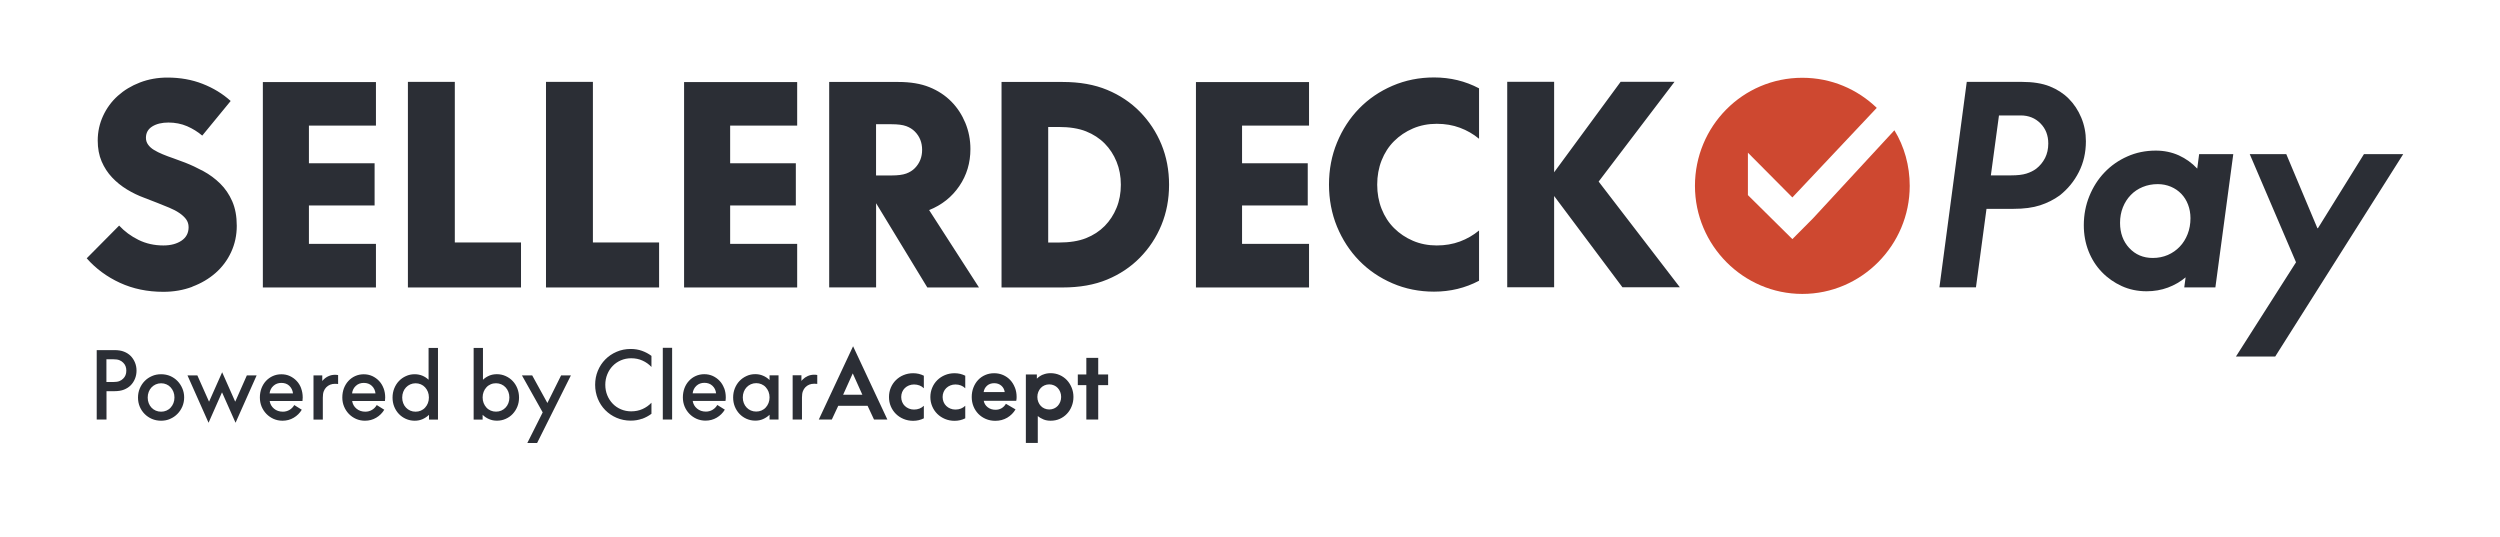
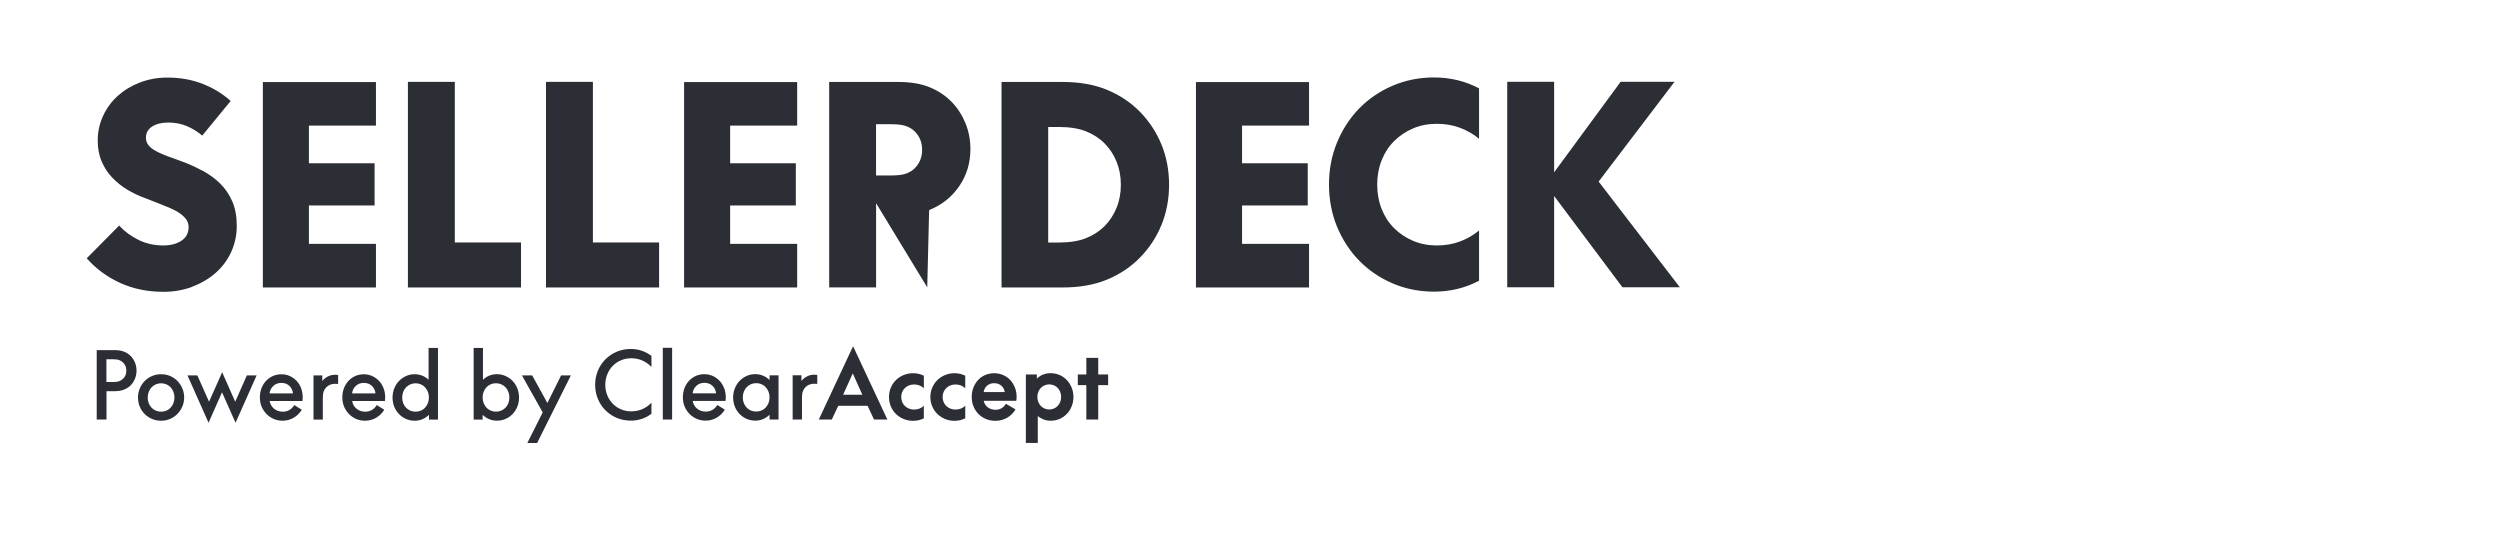
<svg xmlns="http://www.w3.org/2000/svg" width="270" height="58" viewBox="0 0 270 58" fill="none">
-   <path d="M202.69 11.65C200.617 9.651 197.8 8.4 194.652 8.4C188.189 8.4 183.055 13.654 183.055 20.072C183.055 26.49 188.275 31.744 194.652 31.744C201.03 31.744 206.25 26.49 206.25 20.072C206.25 17.904 205.67 15.818 204.595 14.07L195.814 23.573L193.577 25.824L188.774 21.072V16.489L193.577 21.323L202.69 11.65Z" fill="#CE4830" />
-   <path d="M20.768 30.959C21.734 30.599 22.573 30.101 23.285 29.476C23.997 28.85 24.56 28.097 24.963 27.225C25.367 26.353 25.571 25.404 25.571 24.386C25.571 23.368 25.408 22.482 25.081 21.738C24.755 20.994 24.319 20.355 23.78 19.826C23.24 19.296 22.637 18.849 21.97 18.488C21.303 18.128 20.641 17.817 19.988 17.562L18.713 17.091C18.31 16.954 17.929 16.813 17.57 16.662C17.212 16.516 16.899 16.357 16.627 16.192C16.355 16.028 16.146 15.836 15.992 15.617C15.838 15.402 15.761 15.156 15.761 14.882C15.761 14.353 15.987 13.946 16.441 13.659C16.895 13.376 17.48 13.234 18.192 13.234C18.904 13.234 19.598 13.367 20.206 13.631C20.813 13.896 21.358 14.234 21.843 14.645L24.913 10.906C24.047 10.121 23.031 9.505 21.875 9.053C20.718 8.601 19.453 8.377 18.083 8.377C17.021 8.377 16.033 8.555 15.117 8.907C14.2 9.258 13.402 9.742 12.726 10.349C12.05 10.956 11.52 11.678 11.134 12.513C10.749 13.348 10.554 14.234 10.554 15.179C10.554 16.023 10.694 16.772 10.975 17.429C11.257 18.087 11.633 18.666 12.105 19.164C12.576 19.666 13.112 20.095 13.71 20.46C14.309 20.825 14.926 21.122 15.561 21.355L17.008 21.916C17.452 22.094 17.874 22.263 18.282 22.432C18.686 22.601 19.044 22.784 19.353 22.994C19.661 23.199 19.906 23.427 20.092 23.669C20.273 23.916 20.369 24.203 20.369 24.537C20.369 25.166 20.11 25.65 19.602 25.993C19.09 26.335 18.441 26.509 17.647 26.509C16.663 26.509 15.765 26.308 14.953 25.906C14.141 25.504 13.447 24.988 12.867 24.363L9.365 27.896C10.35 29.015 11.547 29.896 12.953 30.544C14.364 31.192 15.924 31.516 17.643 31.516C18.763 31.516 19.802 31.334 20.768 30.973M28.388 8.857V31.046H40.602V26.34H33.364V22.19H40.457V17.63H33.364V13.568H40.602V8.861H28.388V8.857ZM44.054 8.857V31.046H56.269V26.189H49.12V8.843H44.054V8.857ZM58.967 8.857V31.046H71.182V26.189H64.034V8.843H58.967V8.857ZM73.881 8.857V31.046H86.095V26.34H78.856V22.19H85.95V17.63H78.856V13.568H86.095V8.861H73.881V8.857ZM100.142 31.046H105.73L100.346 22.688C101.716 22.14 102.8 21.277 103.603 20.1C104.406 18.922 104.805 17.589 104.805 16.096C104.805 15.097 104.619 14.152 104.256 13.271C103.889 12.39 103.39 11.623 102.75 10.975C102.093 10.308 101.303 9.788 100.378 9.414C99.453 9.039 98.333 8.852 97.022 8.852H89.552V31.041H94.618V21.948L100.147 31.041L100.142 31.046ZM94.613 13.417H96.292C96.967 13.417 97.493 13.485 97.87 13.622C98.246 13.759 98.559 13.956 98.809 14.211C99.331 14.741 99.589 15.398 99.589 16.183C99.589 16.968 99.326 17.625 98.809 18.155C98.559 18.411 98.246 18.607 97.87 18.744C97.493 18.881 96.967 18.949 96.292 18.949H94.613V13.417ZM108.166 8.857V31.046H114.765C116.598 31.046 118.199 30.763 119.573 30.192C120.943 29.622 122.118 28.837 123.102 27.837C124.104 26.819 124.884 25.641 125.433 24.304C125.982 22.971 126.259 21.519 126.259 19.949C126.259 18.379 125.982 16.927 125.433 15.594C124.884 14.261 124.104 13.084 123.102 12.061C122.118 11.061 120.943 10.276 119.573 9.706C118.203 9.135 116.602 8.852 114.765 8.852H108.166V8.857ZM113.205 26.189V13.713H114.334C115.509 13.713 116.493 13.869 117.287 14.184C118.076 14.499 118.752 14.937 119.315 15.508C119.854 16.055 120.281 16.708 120.589 17.466C120.898 18.224 121.052 19.05 121.052 19.953C121.052 20.857 120.898 21.688 120.589 22.441C120.281 23.199 119.854 23.847 119.315 24.4C118.752 24.97 118.081 25.408 117.287 25.723C116.498 26.038 115.509 26.194 114.334 26.194H113.205V26.189ZM129.162 8.857V31.046H141.376V26.34H134.142V22.19H141.236V17.63H134.142V13.568H141.376V8.861H129.162V8.857ZM159.737 30.338V24.893C159.12 25.404 158.43 25.801 157.668 26.084C156.906 26.367 156.072 26.509 155.165 26.509C154.258 26.509 153.387 26.344 152.602 26.006C151.822 25.673 151.142 25.217 150.561 24.637C149.98 24.057 149.531 23.368 149.214 22.56C148.896 21.757 148.738 20.88 148.738 19.94C148.738 19 148.896 18.128 149.214 17.32C149.531 16.516 149.98 15.822 150.561 15.243C151.142 14.663 151.822 14.207 152.602 13.873C153.382 13.54 154.239 13.371 155.165 13.371C156.09 13.371 156.906 13.513 157.668 13.796C158.43 14.079 159.12 14.476 159.737 14.987V9.541C158.249 8.756 156.63 8.364 154.874 8.364C153.273 8.364 151.777 8.665 150.389 9.263C149.001 9.861 147.799 10.682 146.787 11.719C145.776 12.759 144.978 13.983 144.397 15.398C143.816 16.808 143.531 18.319 143.531 19.931C143.531 21.542 143.821 23.076 144.397 24.477C144.978 25.879 145.771 27.102 146.787 28.143C147.799 29.183 149.001 30 150.389 30.599C151.777 31.197 153.273 31.498 154.874 31.498C156.63 31.498 158.249 31.105 159.737 30.32M175.231 31.028H181.426L172.654 19.611L180.846 8.838H175.026L167.846 18.607V8.838H162.78V31.028H167.846V21.168L175.226 31.028H175.231Z" fill="#2B2E35" />
-   <path d="M214.546 22.555H217.44C218.592 22.555 219.553 22.428 220.334 22.172C221.114 21.916 221.812 21.565 222.438 21.113C223.314 20.424 224.007 19.584 224.515 18.579C225.023 17.58 225.277 16.471 225.277 15.256C225.277 14.353 225.11 13.504 224.779 12.709C224.447 11.915 223.998 11.235 223.431 10.664C222.865 10.094 222.18 9.651 221.372 9.327C220.56 9.003 219.553 8.843 218.347 8.843H212.41L209.457 31.032H213.403L214.542 22.555H214.546ZM220.864 17.069C220.628 17.53 220.306 17.918 219.898 18.233C219.608 18.447 219.254 18.621 218.846 18.748C218.438 18.876 217.889 18.94 217.209 18.94H215.013L215.889 12.467H218.229C219.086 12.467 219.798 12.75 220.365 13.321C220.932 13.892 221.214 14.617 221.214 15.498C221.214 16.087 221.096 16.612 220.864 17.073M241.189 16.649H237.506L237.302 18.21C236.735 17.603 236.072 17.128 235.315 16.781C234.553 16.439 233.727 16.265 232.829 16.265C231.718 16.265 230.689 16.475 229.745 16.9C228.797 17.32 227.981 17.895 227.287 18.621C226.593 19.346 226.049 20.2 225.649 21.181C225.25 22.163 225.051 23.213 225.051 24.331C225.051 25.331 225.223 26.262 225.563 27.129C225.903 27.992 226.38 28.741 226.997 29.38C227.609 30.019 228.33 30.521 229.146 30.895C229.967 31.27 230.861 31.457 231.836 31.457C232.657 31.457 233.419 31.324 234.131 31.06C234.843 30.795 235.483 30.425 236.045 29.955L235.9 31.041H239.261L241.193 16.653L241.189 16.649ZM229.958 26.787C229.296 26.07 228.965 25.166 228.965 24.066C228.965 23.459 229.069 22.898 229.273 22.387C229.478 21.875 229.759 21.437 230.122 21.063C230.48 20.689 230.911 20.401 231.41 20.195C231.909 19.99 232.448 19.885 233.034 19.885C233.542 19.885 234.013 19.981 234.453 20.163C234.893 20.351 235.265 20.606 235.578 20.93C235.891 21.255 236.136 21.642 236.308 22.094C236.481 22.546 236.571 23.035 236.571 23.564C236.571 24.194 236.467 24.765 236.263 25.285C236.059 25.805 235.778 26.258 235.415 26.636C235.052 27.02 234.626 27.317 234.127 27.536C233.628 27.75 233.088 27.86 232.503 27.86C231.469 27.86 230.621 27.499 229.958 26.782M259.549 16.644H255.308L250.337 24.646H250.278L246.917 16.644H242.971L247.97 28.325L241.479 38.509H245.72L259.549 16.644Z" fill="#2B2E35" />
+   <path d="M20.768 30.959C21.734 30.599 22.573 30.101 23.285 29.476C23.997 28.85 24.56 28.097 24.963 27.225C25.367 26.353 25.571 25.404 25.571 24.386C25.571 23.368 25.408 22.482 25.081 21.738C24.755 20.994 24.319 20.355 23.78 19.826C23.24 19.296 22.637 18.849 21.97 18.488C21.303 18.128 20.641 17.817 19.988 17.562L18.713 17.091C18.31 16.954 17.929 16.813 17.57 16.662C17.212 16.516 16.899 16.357 16.627 16.192C16.355 16.028 16.146 15.836 15.992 15.617C15.838 15.402 15.761 15.156 15.761 14.882C15.761 14.353 15.987 13.946 16.441 13.659C16.895 13.376 17.48 13.234 18.192 13.234C18.904 13.234 19.598 13.367 20.206 13.631C20.813 13.896 21.358 14.234 21.843 14.645L24.913 10.906C24.047 10.121 23.031 9.505 21.875 9.053C20.718 8.601 19.453 8.377 18.083 8.377C17.021 8.377 16.033 8.555 15.117 8.907C14.2 9.258 13.402 9.742 12.726 10.349C12.05 10.956 11.52 11.678 11.134 12.513C10.749 13.348 10.554 14.234 10.554 15.179C10.554 16.023 10.694 16.772 10.975 17.429C11.257 18.087 11.633 18.666 12.105 19.164C12.576 19.666 13.112 20.095 13.71 20.46C14.309 20.825 14.926 21.122 15.561 21.355L17.008 21.916C17.452 22.094 17.874 22.263 18.282 22.432C18.686 22.601 19.044 22.784 19.353 22.994C19.661 23.199 19.906 23.427 20.092 23.669C20.273 23.916 20.369 24.203 20.369 24.537C20.369 25.166 20.11 25.65 19.602 25.993C19.09 26.335 18.441 26.509 17.647 26.509C16.663 26.509 15.765 26.308 14.953 25.906C14.141 25.504 13.447 24.988 12.867 24.363L9.365 27.896C10.35 29.015 11.547 29.896 12.953 30.544C14.364 31.192 15.924 31.516 17.643 31.516C18.763 31.516 19.802 31.334 20.768 30.973M28.388 8.857V31.046H40.602V26.34H33.364V22.19H40.457V17.63H33.364V13.568H40.602V8.861H28.388V8.857ZM44.054 8.857V31.046H56.269V26.189H49.12V8.843H44.054V8.857ZM58.967 8.857V31.046H71.182V26.189H64.034V8.843H58.967V8.857ZM73.881 8.857V31.046H86.095V26.34H78.856V22.19H85.95V17.63H78.856V13.568H86.095V8.861H73.881V8.857ZM100.142 31.046L100.346 22.688C101.716 22.14 102.8 21.277 103.603 20.1C104.406 18.922 104.805 17.589 104.805 16.096C104.805 15.097 104.619 14.152 104.256 13.271C103.889 12.39 103.39 11.623 102.75 10.975C102.093 10.308 101.303 9.788 100.378 9.414C99.453 9.039 98.333 8.852 97.022 8.852H89.552V31.041H94.618V21.948L100.147 31.041L100.142 31.046ZM94.613 13.417H96.292C96.967 13.417 97.493 13.485 97.87 13.622C98.246 13.759 98.559 13.956 98.809 14.211C99.331 14.741 99.589 15.398 99.589 16.183C99.589 16.968 99.326 17.625 98.809 18.155C98.559 18.411 98.246 18.607 97.87 18.744C97.493 18.881 96.967 18.949 96.292 18.949H94.613V13.417ZM108.166 8.857V31.046H114.765C116.598 31.046 118.199 30.763 119.573 30.192C120.943 29.622 122.118 28.837 123.102 27.837C124.104 26.819 124.884 25.641 125.433 24.304C125.982 22.971 126.259 21.519 126.259 19.949C126.259 18.379 125.982 16.927 125.433 15.594C124.884 14.261 124.104 13.084 123.102 12.061C122.118 11.061 120.943 10.276 119.573 9.706C118.203 9.135 116.602 8.852 114.765 8.852H108.166V8.857ZM113.205 26.189V13.713H114.334C115.509 13.713 116.493 13.869 117.287 14.184C118.076 14.499 118.752 14.937 119.315 15.508C119.854 16.055 120.281 16.708 120.589 17.466C120.898 18.224 121.052 19.05 121.052 19.953C121.052 20.857 120.898 21.688 120.589 22.441C120.281 23.199 119.854 23.847 119.315 24.4C118.752 24.97 118.081 25.408 117.287 25.723C116.498 26.038 115.509 26.194 114.334 26.194H113.205V26.189ZM129.162 8.857V31.046H141.376V26.34H134.142V22.19H141.236V17.63H134.142V13.568H141.376V8.861H129.162V8.857ZM159.737 30.338V24.893C159.12 25.404 158.43 25.801 157.668 26.084C156.906 26.367 156.072 26.509 155.165 26.509C154.258 26.509 153.387 26.344 152.602 26.006C151.822 25.673 151.142 25.217 150.561 24.637C149.98 24.057 149.531 23.368 149.214 22.56C148.896 21.757 148.738 20.88 148.738 19.94C148.738 19 148.896 18.128 149.214 17.32C149.531 16.516 149.98 15.822 150.561 15.243C151.142 14.663 151.822 14.207 152.602 13.873C153.382 13.54 154.239 13.371 155.165 13.371C156.09 13.371 156.906 13.513 157.668 13.796C158.43 14.079 159.12 14.476 159.737 14.987V9.541C158.249 8.756 156.63 8.364 154.874 8.364C153.273 8.364 151.777 8.665 150.389 9.263C149.001 9.861 147.799 10.682 146.787 11.719C145.776 12.759 144.978 13.983 144.397 15.398C143.816 16.808 143.531 18.319 143.531 19.931C143.531 21.542 143.821 23.076 144.397 24.477C144.978 25.879 145.771 27.102 146.787 28.143C147.799 29.183 149.001 30 150.389 30.599C151.777 31.197 153.273 31.498 154.874 31.498C156.63 31.498 158.249 31.105 159.737 30.32M175.231 31.028H181.426L172.654 19.611L180.846 8.838H175.026L167.846 18.607V8.838H162.78V31.028H167.846V21.168L175.226 31.028H175.231Z" fill="#2B2E35" />
  <path d="M10.445 37.806V45.311H11.502V42.248H12.355C12.763 42.248 13.108 42.193 13.393 42.079C13.675 41.965 13.92 41.81 14.115 41.613C14.305 41.422 14.459 41.189 14.573 40.915C14.686 40.641 14.745 40.349 14.745 40.029C14.745 39.71 14.686 39.413 14.573 39.144C14.459 38.87 14.305 38.642 14.115 38.445C13.915 38.245 13.675 38.089 13.393 37.98C13.108 37.866 12.763 37.811 12.355 37.811H10.445V37.806ZM11.493 38.801H12.232C12.509 38.801 12.727 38.833 12.89 38.897C13.049 38.961 13.189 39.048 13.298 39.162C13.53 39.381 13.643 39.669 13.643 40.029C13.643 40.39 13.53 40.678 13.298 40.897C13.185 41.011 13.049 41.097 12.89 41.161C12.727 41.225 12.509 41.257 12.232 41.257H11.493V38.81V38.801ZM18.374 45.238C18.678 45.11 18.941 44.927 19.163 44.699C19.39 44.471 19.562 44.206 19.694 43.905C19.821 43.603 19.889 43.275 19.889 42.923C19.889 42.572 19.825 42.252 19.694 41.951C19.567 41.645 19.39 41.38 19.167 41.148C18.945 40.919 18.682 40.741 18.383 40.609C18.079 40.481 17.748 40.417 17.394 40.417C17.04 40.417 16.709 40.481 16.405 40.618C16.101 40.751 15.838 40.929 15.62 41.157C15.398 41.38 15.226 41.65 15.094 41.956C14.967 42.266 14.904 42.59 14.904 42.937C14.904 43.284 14.967 43.617 15.094 43.919C15.221 44.22 15.398 44.484 15.62 44.708C15.843 44.932 16.101 45.11 16.405 45.242C16.709 45.37 17.036 45.438 17.394 45.438C17.752 45.438 18.07 45.375 18.374 45.242M16.823 44.348C16.646 44.27 16.491 44.165 16.364 44.028C16.237 43.891 16.133 43.731 16.061 43.544C15.988 43.357 15.952 43.156 15.952 42.937C15.952 42.718 15.988 42.513 16.061 42.325C16.133 42.138 16.233 41.974 16.364 41.837C16.491 41.7 16.646 41.595 16.823 41.513C16.999 41.435 17.19 41.394 17.398 41.394C17.607 41.394 17.793 41.431 17.97 41.508C18.147 41.586 18.301 41.691 18.428 41.832C18.555 41.974 18.659 42.134 18.732 42.321C18.805 42.508 18.841 42.709 18.841 42.928C18.841 43.147 18.805 43.348 18.732 43.535C18.659 43.722 18.56 43.882 18.428 44.023C18.301 44.165 18.147 44.27 17.97 44.348C17.793 44.425 17.603 44.462 17.398 44.462C17.194 44.462 17.004 44.425 16.823 44.348ZM21.304 40.541H20.247L22.524 45.658L23.966 42.394H23.989L25.44 45.658L27.717 40.541H26.66L25.413 43.366H25.395L23.993 40.203L22.587 43.366H22.569L21.313 40.541H21.304ZM32.525 41.933C32.412 41.627 32.248 41.362 32.04 41.143C31.831 40.919 31.586 40.746 31.305 40.614C31.024 40.481 30.715 40.422 30.384 40.422C30.053 40.422 29.749 40.486 29.463 40.614C29.182 40.741 28.933 40.919 28.724 41.143C28.515 41.367 28.357 41.632 28.239 41.933C28.125 42.239 28.066 42.572 28.066 42.928C28.066 43.284 28.13 43.608 28.252 43.909C28.379 44.211 28.552 44.475 28.774 44.704C28.996 44.932 29.255 45.11 29.55 45.242C29.844 45.37 30.166 45.438 30.507 45.438C30.956 45.438 31.359 45.329 31.722 45.114C32.085 44.9 32.375 44.612 32.593 44.252L31.781 43.745C31.654 43.964 31.486 44.138 31.273 44.265C31.06 44.393 30.815 44.462 30.547 44.462C30.171 44.462 29.854 44.352 29.595 44.138C29.336 43.923 29.178 43.645 29.123 43.307H32.666C32.684 43.188 32.693 43.06 32.693 42.928C32.693 42.572 32.634 42.239 32.52 41.933M31.25 41.673C31.473 41.883 31.604 42.157 31.645 42.49H29.114C29.155 42.157 29.291 41.887 29.527 41.673C29.763 41.458 30.049 41.353 30.384 41.353C30.742 41.353 31.028 41.458 31.255 41.673M35.496 40.618C35.287 40.709 35.101 40.837 34.943 40.997C34.915 41.024 34.893 41.047 34.87 41.07C34.847 41.093 34.825 41.12 34.806 41.157V40.541H33.858V45.315H34.865V42.937C34.865 42.659 34.897 42.435 34.965 42.261C35.029 42.088 35.119 41.947 35.233 41.832C35.482 41.581 35.795 41.453 36.172 41.453C36.231 41.453 36.29 41.453 36.349 41.458C36.407 41.458 36.462 41.467 36.516 41.472V40.509C36.403 40.486 36.294 40.477 36.19 40.477C35.94 40.477 35.709 40.522 35.496 40.618ZM41.424 41.933C41.311 41.627 41.147 41.362 40.939 41.143C40.73 40.919 40.485 40.746 40.204 40.614C39.918 40.486 39.614 40.422 39.283 40.422C38.952 40.422 38.648 40.486 38.362 40.614C38.081 40.741 37.832 40.919 37.628 41.143C37.419 41.367 37.26 41.632 37.142 41.933C37.029 42.239 36.97 42.572 36.97 42.928C36.97 43.284 37.033 43.608 37.16 43.909C37.283 44.211 37.46 44.475 37.678 44.704C37.9 44.932 38.158 45.11 38.453 45.242C38.748 45.37 39.07 45.438 39.415 45.438C39.864 45.438 40.267 45.329 40.63 45.114C40.993 44.9 41.283 44.612 41.501 44.252L40.689 43.745C40.562 43.964 40.394 44.138 40.181 44.265C39.968 44.393 39.723 44.462 39.456 44.462C39.079 44.462 38.762 44.352 38.503 44.138C38.24 43.923 38.086 43.645 38.031 43.307H41.574C41.592 43.188 41.601 43.06 41.601 42.928C41.601 42.572 41.542 42.239 41.428 41.933M40.159 41.673C40.381 41.883 40.517 42.157 40.553 42.49H38.022C38.063 42.157 38.199 41.887 38.431 41.673C38.662 41.458 38.947 41.353 39.288 41.353C39.642 41.353 39.932 41.458 40.159 41.673ZM47.298 37.574H46.286V41.015C46.091 40.824 45.864 40.678 45.61 40.572C45.356 40.472 45.08 40.417 44.785 40.417C44.449 40.417 44.136 40.481 43.842 40.618C43.547 40.751 43.293 40.929 43.08 41.157C42.866 41.38 42.699 41.65 42.576 41.956C42.454 42.266 42.395 42.59 42.395 42.937C42.395 43.284 42.454 43.617 42.576 43.919C42.699 44.22 42.866 44.484 43.08 44.708C43.293 44.932 43.547 45.11 43.842 45.242C44.136 45.37 44.449 45.438 44.785 45.438C45.089 45.438 45.37 45.384 45.633 45.27C45.892 45.156 46.123 45 46.332 44.804V45.32H47.302V37.578L47.298 37.574ZM44.309 44.348C44.132 44.27 43.978 44.165 43.851 44.028C43.719 43.891 43.619 43.731 43.547 43.544C43.474 43.357 43.438 43.156 43.438 42.937C43.438 42.718 43.474 42.513 43.547 42.325C43.619 42.138 43.719 41.974 43.851 41.837C43.978 41.7 44.132 41.595 44.309 41.513C44.486 41.435 44.676 41.394 44.88 41.394C45.084 41.394 45.275 41.431 45.452 41.508C45.629 41.586 45.783 41.691 45.91 41.832C46.037 41.974 46.141 42.134 46.214 42.321C46.286 42.508 46.322 42.709 46.322 42.928C46.322 43.147 46.286 43.348 46.214 43.535C46.141 43.722 46.041 43.882 45.91 44.023C45.783 44.165 45.629 44.27 45.452 44.348C45.275 44.425 45.084 44.462 44.88 44.462C44.676 44.462 44.486 44.425 44.309 44.348ZM52.836 40.572C52.582 40.678 52.355 40.824 52.16 41.015V37.574H51.153V45.315H52.124V44.8C52.328 45 52.559 45.156 52.822 45.265C53.085 45.379 53.367 45.434 53.666 45.434C54.002 45.434 54.319 45.37 54.609 45.238C54.904 45.11 55.158 44.932 55.371 44.704C55.584 44.475 55.752 44.215 55.875 43.914C55.997 43.613 56.056 43.284 56.056 42.932C56.056 42.581 55.993 42.261 55.875 41.951C55.752 41.641 55.584 41.376 55.371 41.152C55.158 40.924 54.904 40.746 54.609 40.614C54.314 40.481 54.002 40.413 53.666 40.413C53.371 40.413 53.094 40.463 52.84 40.568M52.995 44.343C52.818 44.265 52.663 44.16 52.536 44.019C52.409 43.877 52.305 43.718 52.233 43.531C52.16 43.343 52.124 43.142 52.124 42.923C52.124 42.704 52.16 42.503 52.233 42.316C52.305 42.129 52.405 41.969 52.536 41.828C52.663 41.686 52.818 41.581 52.995 41.504C53.171 41.426 53.362 41.39 53.571 41.39C53.779 41.39 53.965 41.431 54.142 41.508C54.319 41.586 54.473 41.695 54.6 41.832C54.727 41.969 54.831 42.129 54.904 42.321C54.977 42.508 55.013 42.713 55.013 42.932C55.013 43.152 54.977 43.352 54.904 43.54C54.831 43.727 54.732 43.886 54.6 44.023C54.473 44.16 54.319 44.265 54.142 44.343C53.965 44.421 53.775 44.457 53.571 44.457C53.367 44.457 53.176 44.421 52.995 44.343ZM58.61 44.539L56.95 47.844H58.007L61.658 40.541H60.601L59.127 43.508H59.109L57.476 40.541H56.369L58.614 44.544L58.61 44.539ZM69.332 45.238C69.704 45.105 70.044 44.923 70.357 44.69V43.494C70.08 43.786 69.758 44.014 69.386 44.179C69.019 44.343 68.611 44.425 68.171 44.425C67.776 44.425 67.404 44.352 67.064 44.206C66.719 44.06 66.425 43.859 66.175 43.599C65.926 43.339 65.726 43.038 65.586 42.691C65.445 42.344 65.372 41.965 65.372 41.559C65.372 41.152 65.445 40.778 65.586 40.431C65.726 40.084 65.921 39.778 66.175 39.518C66.425 39.258 66.724 39.057 67.064 38.911C67.409 38.765 67.776 38.692 68.171 38.692C68.611 38.692 69.019 38.774 69.386 38.943C69.754 39.107 70.08 39.336 70.357 39.632V38.436C70.049 38.203 69.704 38.021 69.332 37.888C68.96 37.756 68.556 37.688 68.121 37.688C67.572 37.688 67.064 37.788 66.593 37.993C66.121 38.194 65.713 38.473 65.372 38.82C65.028 39.167 64.76 39.577 64.565 40.048C64.37 40.518 64.275 41.024 64.275 41.559C64.275 42.093 64.375 42.599 64.565 43.069C64.76 43.54 65.028 43.95 65.372 44.297C65.717 44.644 66.121 44.923 66.593 45.124C67.064 45.324 67.572 45.429 68.121 45.429C68.556 45.429 68.96 45.361 69.332 45.228M71.582 45.306H72.589V37.564H71.582V45.306ZM78.204 41.924C78.09 41.618 77.927 41.353 77.719 41.134C77.51 40.91 77.265 40.737 76.984 40.605C76.698 40.477 76.394 40.413 76.063 40.413C75.732 40.413 75.428 40.477 75.142 40.605C74.856 40.732 74.612 40.91 74.407 41.134C74.199 41.358 74.035 41.622 73.922 41.924C73.809 42.23 73.75 42.563 73.75 42.919C73.75 43.275 73.813 43.599 73.936 43.9C74.063 44.202 74.235 44.466 74.457 44.694C74.68 44.923 74.938 45.101 75.233 45.233C75.528 45.361 75.85 45.429 76.195 45.429C76.644 45.429 77.047 45.32 77.41 45.105C77.773 44.891 78.063 44.603 78.281 44.243L77.469 43.736C77.342 43.955 77.174 44.128 76.961 44.256C76.748 44.384 76.503 44.453 76.235 44.453C75.859 44.453 75.541 44.343 75.283 44.128C75.02 43.914 74.866 43.635 74.811 43.298H78.353C78.372 43.179 78.385 43.051 78.385 42.919C78.385 42.563 78.326 42.23 78.213 41.924M76.943 41.663C77.17 41.873 77.301 42.147 77.338 42.481H74.807C74.847 42.147 74.984 41.878 75.215 41.663C75.446 41.449 75.736 41.344 76.072 41.344C76.426 41.344 76.716 41.449 76.943 41.663ZM83.112 40.527V41.043C82.907 40.842 82.676 40.687 82.413 40.577C82.15 40.463 81.869 40.408 81.569 40.408C81.234 40.408 80.916 40.472 80.626 40.609C80.336 40.741 80.082 40.919 79.864 41.148C79.651 41.371 79.483 41.641 79.36 41.947C79.238 42.257 79.179 42.581 79.179 42.928C79.179 43.275 79.238 43.608 79.36 43.909C79.483 44.211 79.651 44.475 79.864 44.699C80.077 44.923 80.331 45.101 80.626 45.233C80.921 45.361 81.234 45.429 81.569 45.429C81.873 45.429 82.154 45.375 82.413 45.261C82.671 45.146 82.907 44.991 83.112 44.795V45.311H84.082V40.536H83.112V40.527ZM81.093 44.334C80.916 44.256 80.762 44.151 80.635 44.014C80.503 43.877 80.404 43.718 80.331 43.531C80.258 43.343 80.222 43.142 80.222 42.923C80.222 42.704 80.258 42.499 80.331 42.312C80.404 42.124 80.503 41.96 80.635 41.823C80.762 41.686 80.916 41.581 81.093 41.499C81.27 41.422 81.46 41.38 81.669 41.38C81.878 41.38 82.064 41.417 82.241 41.495C82.418 41.572 82.572 41.677 82.699 41.819C82.826 41.96 82.93 42.12 83.003 42.307C83.075 42.494 83.112 42.695 83.112 42.914C83.112 43.133 83.075 43.334 83.003 43.521C82.93 43.709 82.83 43.868 82.699 44.01C82.572 44.151 82.418 44.256 82.241 44.334C82.064 44.411 81.873 44.448 81.669 44.448C81.465 44.448 81.275 44.411 81.093 44.334ZM87.243 40.609C87.035 40.7 86.849 40.828 86.69 40.988C86.663 41.015 86.64 41.038 86.618 41.061C86.595 41.084 86.572 41.111 86.554 41.148V40.531H85.606V45.306H86.613V42.928C86.613 42.65 86.645 42.426 86.713 42.252C86.776 42.079 86.867 41.937 86.98 41.823C87.23 41.572 87.543 41.444 87.919 41.444C87.978 41.444 88.037 41.444 88.096 41.449C88.155 41.449 88.21 41.458 88.264 41.463V40.499C88.151 40.477 88.042 40.468 87.937 40.468C87.688 40.468 87.457 40.513 87.243 40.609ZM92.128 37.405L88.432 45.306H89.838L90.532 43.823H93.698L94.392 45.306H95.834L92.138 37.405H92.128ZM93.135 42.631H91.058L92.088 40.344H92.106L93.135 42.631ZM98.165 44.128C97.998 44.06 97.852 43.964 97.725 43.845C97.598 43.727 97.503 43.581 97.435 43.416C97.367 43.252 97.331 43.069 97.331 42.878C97.331 42.686 97.367 42.508 97.435 42.339C97.503 42.175 97.603 42.029 97.725 41.91C97.848 41.791 97.998 41.695 98.165 41.627C98.333 41.559 98.519 41.522 98.714 41.522C98.923 41.522 99.122 41.559 99.304 41.627C99.485 41.695 99.639 41.796 99.775 41.933V40.577C99.603 40.49 99.422 40.426 99.227 40.376C99.032 40.331 98.828 40.308 98.619 40.308C98.251 40.308 97.907 40.376 97.585 40.509C97.263 40.641 96.991 40.824 96.755 41.056C96.519 41.289 96.338 41.559 96.206 41.873C96.074 42.184 96.011 42.522 96.011 42.878C96.011 43.234 96.074 43.572 96.206 43.882C96.338 44.192 96.519 44.466 96.755 44.699C96.991 44.932 97.263 45.114 97.585 45.247C97.902 45.379 98.247 45.448 98.619 45.448C98.828 45.448 99.032 45.425 99.227 45.379C99.422 45.334 99.603 45.265 99.775 45.178V43.823C99.644 43.955 99.485 44.055 99.304 44.128C99.122 44.197 98.927 44.233 98.714 44.233C98.515 44.233 98.333 44.197 98.165 44.128ZM102.638 44.128C102.47 44.06 102.32 43.964 102.198 43.845C102.071 43.727 101.975 43.581 101.907 43.416C101.839 43.252 101.803 43.069 101.803 42.878C101.803 42.686 101.835 42.508 101.907 42.339C101.975 42.175 102.075 42.029 102.198 41.91C102.32 41.791 102.47 41.695 102.638 41.627C102.805 41.559 102.987 41.522 103.186 41.522C103.4 41.522 103.595 41.559 103.776 41.627C103.957 41.695 104.112 41.796 104.248 41.933V40.577C104.075 40.49 103.894 40.426 103.699 40.376C103.504 40.331 103.3 40.308 103.091 40.308C102.724 40.308 102.379 40.376 102.057 40.509C101.739 40.641 101.463 40.824 101.227 41.056C100.991 41.289 100.81 41.559 100.678 41.873C100.547 42.184 100.479 42.522 100.479 42.878C100.479 43.234 100.547 43.572 100.678 43.882C100.81 44.192 100.991 44.466 101.227 44.699C101.463 44.932 101.739 45.114 102.057 45.247C102.374 45.379 102.719 45.448 103.091 45.448C103.3 45.448 103.504 45.425 103.699 45.379C103.894 45.334 104.075 45.265 104.248 45.178V43.823C104.116 43.955 103.957 44.055 103.776 44.128C103.595 44.197 103.4 44.233 103.186 44.233C102.987 44.233 102.805 44.197 102.638 44.128ZM109.609 41.86C109.486 41.545 109.319 41.271 109.105 41.043C108.892 40.814 108.634 40.636 108.339 40.504C108.044 40.376 107.718 40.308 107.368 40.308C107.019 40.308 106.697 40.372 106.398 40.504C106.103 40.632 105.844 40.814 105.631 41.043C105.418 41.271 105.25 41.545 105.128 41.86C105.005 42.175 104.946 42.517 104.946 42.878C104.946 43.238 105.01 43.581 105.137 43.891C105.264 44.202 105.441 44.471 105.667 44.704C105.894 44.932 106.157 45.114 106.47 45.247C106.779 45.379 107.119 45.448 107.491 45.448C107.972 45.448 108.402 45.334 108.783 45.11C109.16 44.886 109.459 44.585 109.677 44.215L108.638 43.608C108.525 43.809 108.371 43.964 108.18 44.083C107.985 44.197 107.767 44.256 107.522 44.256C107.187 44.256 106.901 44.165 106.67 43.982C106.438 43.8 106.298 43.572 106.243 43.288H109.754C109.768 43.225 109.777 43.156 109.786 43.088C109.79 43.024 109.795 42.951 109.795 42.878C109.795 42.513 109.736 42.175 109.613 41.86M108.144 41.654C108.348 41.832 108.47 42.061 108.511 42.344H106.234C106.275 42.065 106.398 41.837 106.602 41.654C106.806 41.476 107.064 41.385 107.373 41.385C107.681 41.385 107.94 41.476 108.144 41.654ZM112.643 40.454C112.394 40.554 112.172 40.705 111.981 40.897V40.44H110.793V47.835H112.081V44.932C112.271 45.092 112.485 45.215 112.716 45.306C112.947 45.397 113.197 45.438 113.469 45.438C113.818 45.438 114.145 45.375 114.444 45.242C114.743 45.11 115.006 44.927 115.224 44.694C115.446 44.462 115.619 44.192 115.741 43.877C115.868 43.567 115.932 43.229 115.932 42.873C115.932 42.517 115.868 42.179 115.741 41.869C115.614 41.559 115.442 41.285 115.224 41.052C115.002 40.819 114.743 40.636 114.444 40.504C114.145 40.372 113.818 40.303 113.469 40.303C113.174 40.303 112.897 40.353 112.648 40.458M112.807 44.119C112.648 44.051 112.512 43.955 112.403 43.836C112.289 43.718 112.203 43.576 112.135 43.407C112.067 43.243 112.035 43.06 112.035 42.869C112.035 42.677 112.067 42.499 112.135 42.33C112.203 42.166 112.289 42.02 112.403 41.901C112.516 41.782 112.648 41.686 112.807 41.618C112.965 41.549 113.138 41.513 113.319 41.513C113.501 41.513 113.677 41.549 113.832 41.618C113.99 41.686 114.126 41.782 114.235 41.901C114.349 42.02 114.435 42.161 114.503 42.33C114.571 42.494 114.603 42.677 114.603 42.869C114.603 43.06 114.571 43.238 114.503 43.407C114.435 43.572 114.349 43.713 114.235 43.836C114.122 43.955 113.99 44.051 113.832 44.119C113.673 44.188 113.501 44.224 113.319 44.224C113.138 44.224 112.965 44.188 112.807 44.119ZM117.324 41.595V45.306H118.608V41.595H119.678V40.44H118.608V38.651H117.324V40.44H116.403V41.595H117.324Z" fill="#2B2E35" />
</svg>